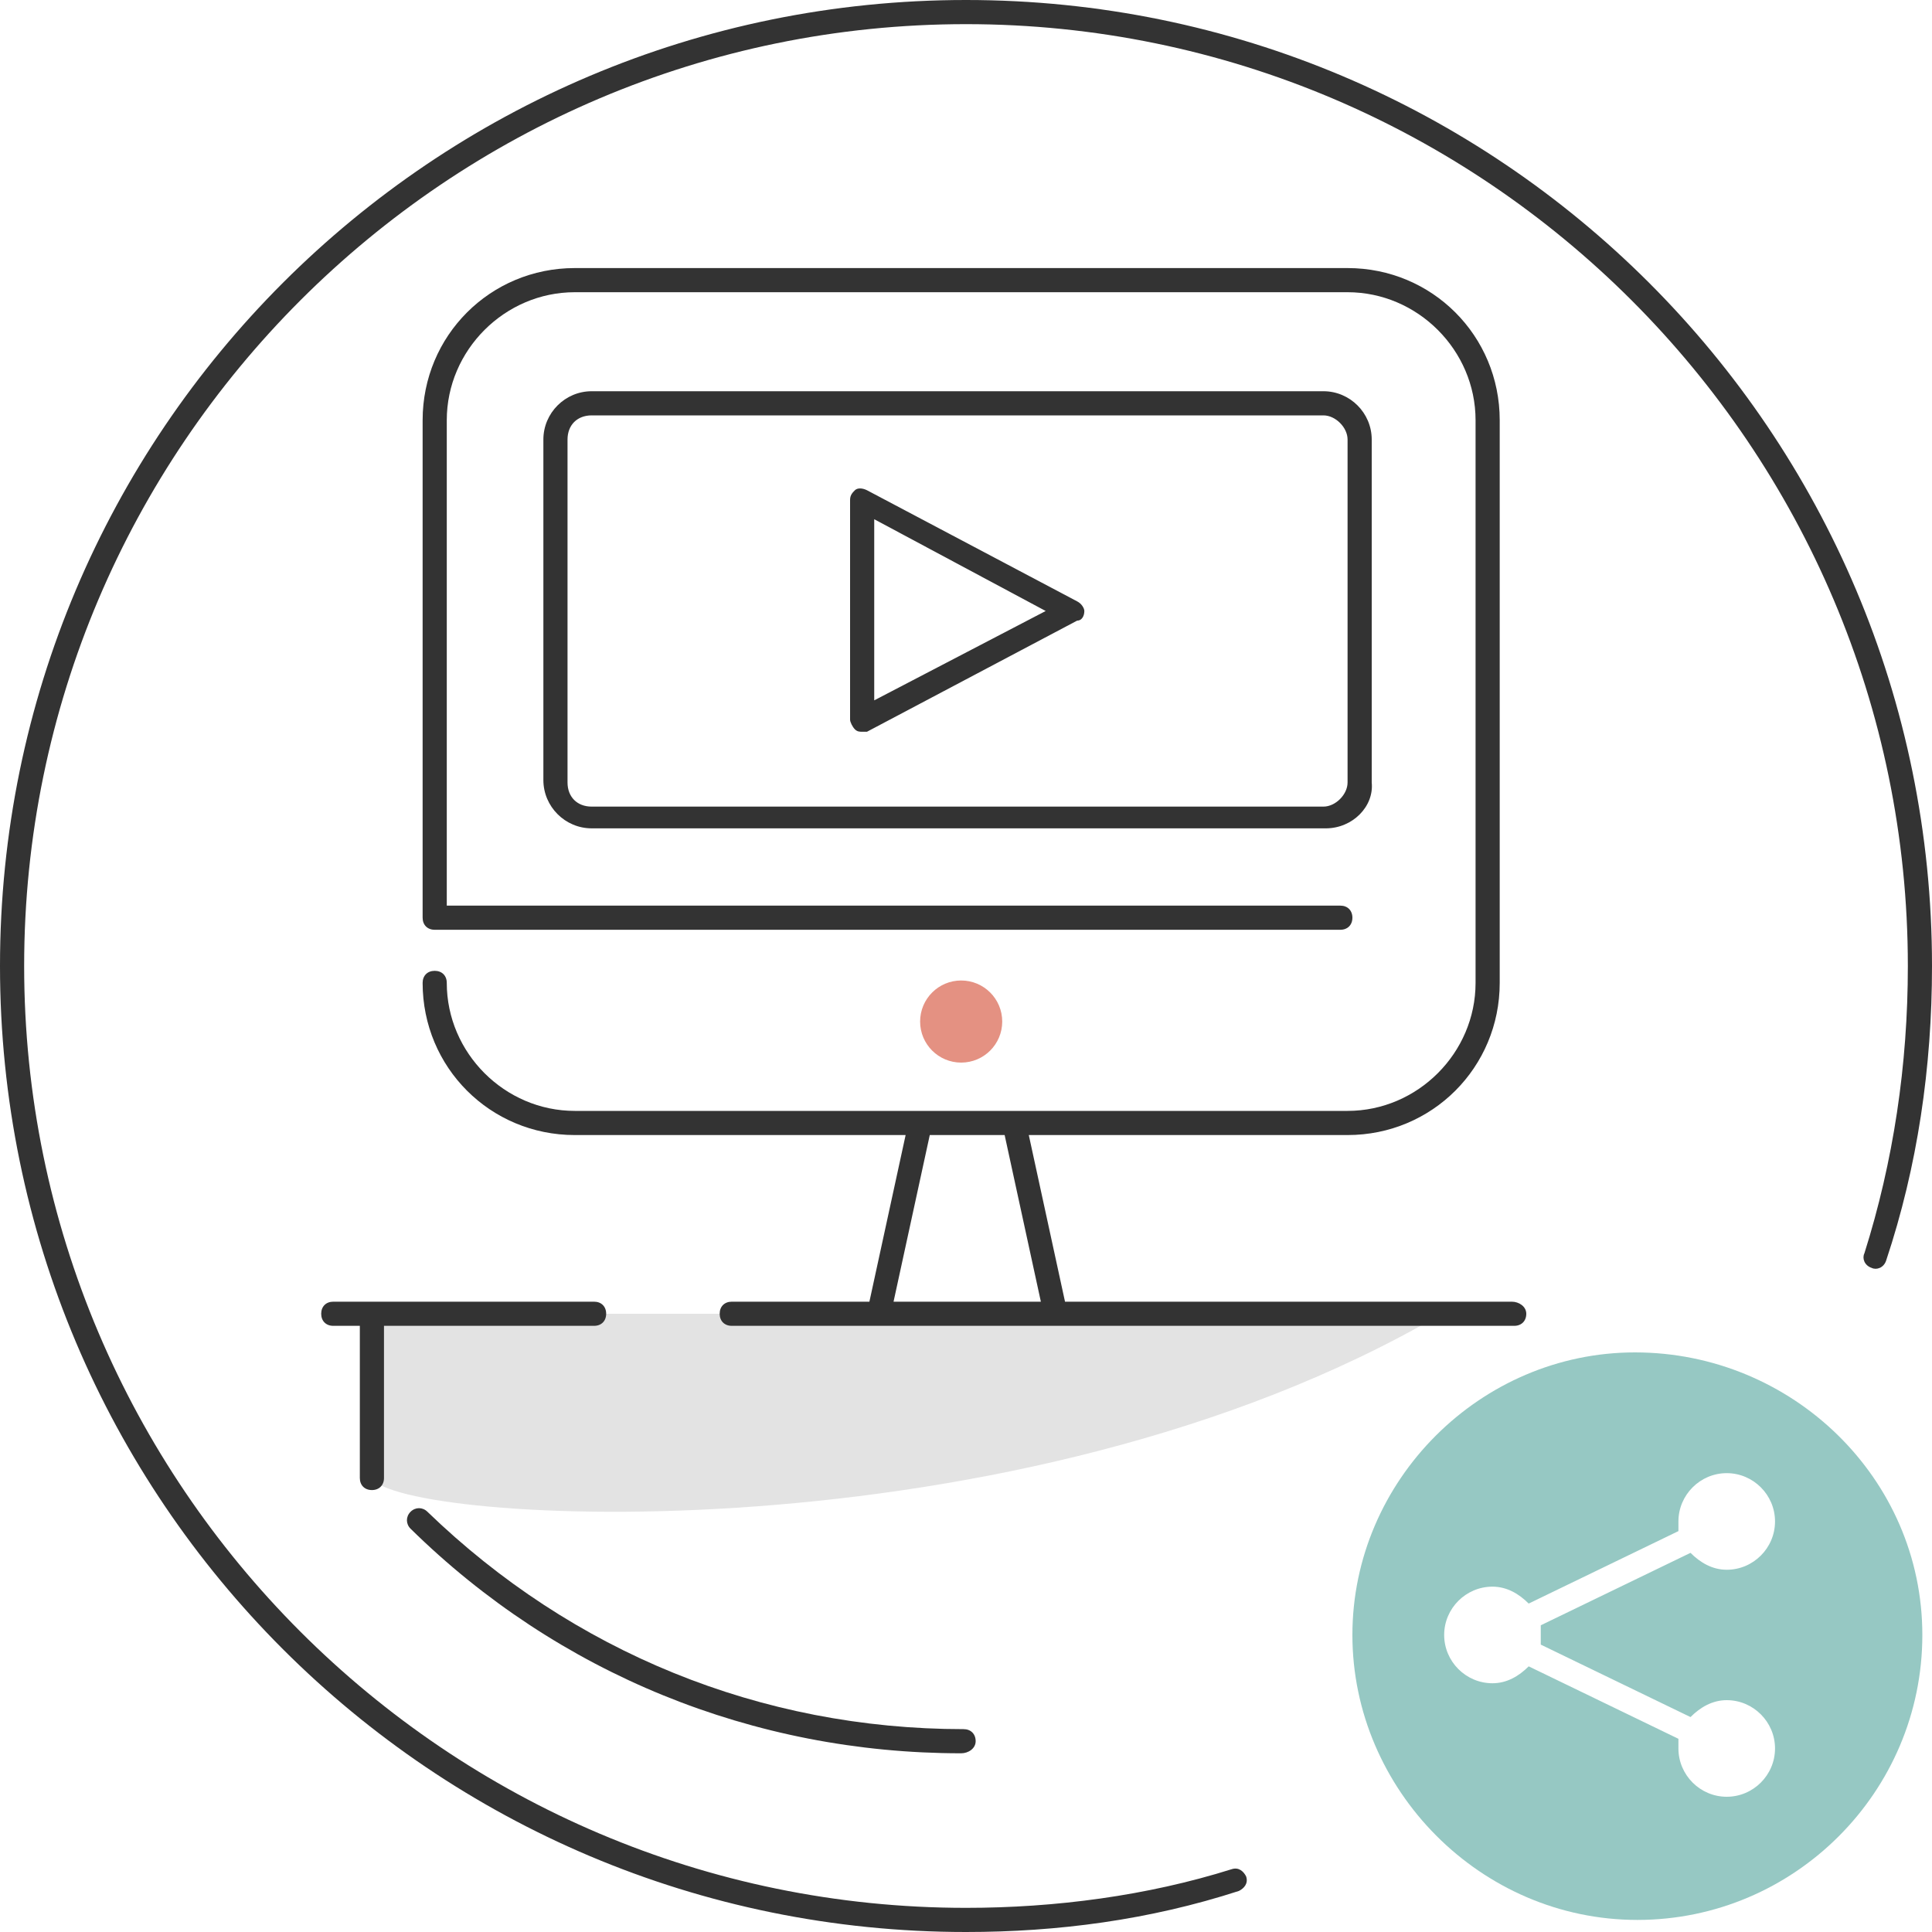
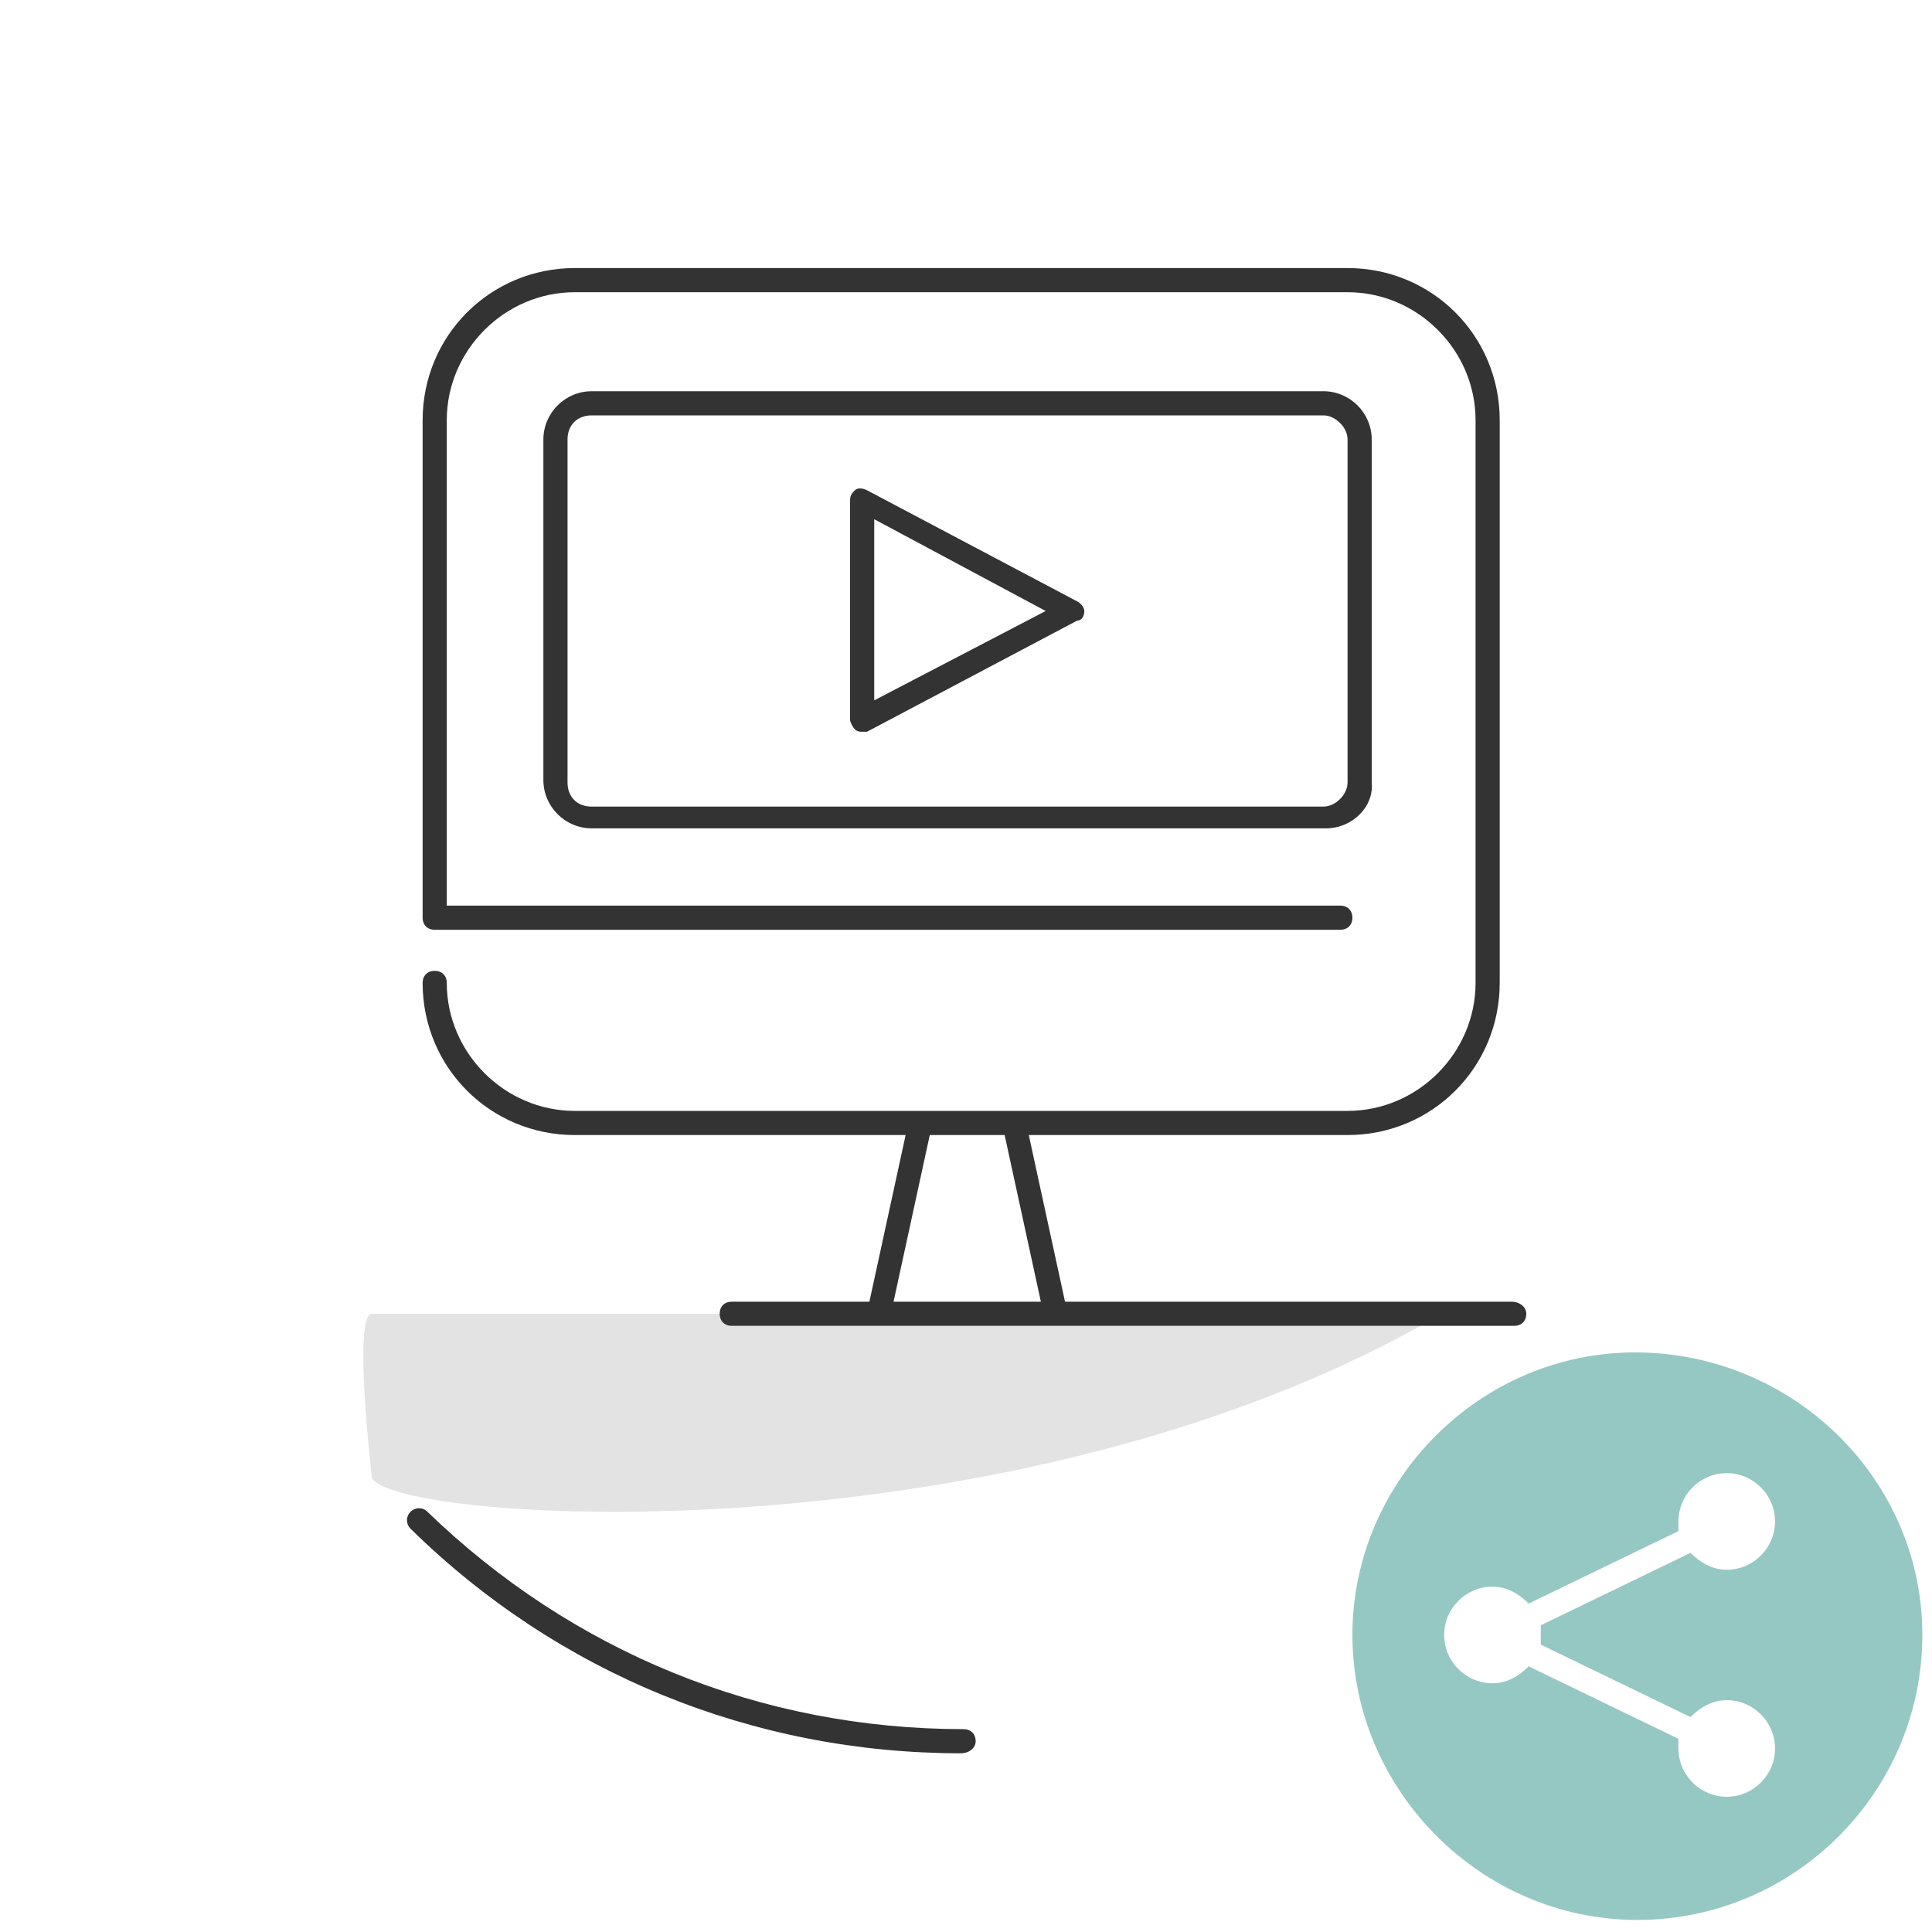
<svg xmlns="http://www.w3.org/2000/svg" enable-background="new 0 0 80 80" viewBox="0 0 80 80">
  <path d="m15.4 61.2s-.8-6.8 0-6.8 44.3 0 44.3 0c-17.6 10.3-43.3 8.7-44.3 6.8z" fill="#e3e3e3" />
  <g fill="#333">
    <path d="m39.8 72.6c-8.6 0-16.7-3.3-22.8-9.3-.2-.2-.2-.5 0-.7s.5-.2.7 0c6 5.8 13.8 9 22.2 9 .3 0 .5.2.5.5s-.3.5-.6.5z" />
    <path d="m62.6 53.9h-18.5l-1.5-6.9h13.2c3.5 0 6.3-2.8 6.3-6.3v-23.3c0-3.5-2.8-6.3-6.3-6.3h-32c-3.5 0-6.3 2.8-6.3 6.3v20.6c0 .3.2.5.5.5s0 0 0 0h37.5c.3 0 .5-.2.5-.5s-.2-.5-.5-.5h-37v-20.1c0-2.9 2.4-5.3 5.3-5.3h32c2.9 0 5.3 2.4 5.3 5.3v23.3c0 2.9-2.4 5.3-5.3 5.3h-32c-2.9 0-5.3-2.4-5.3-5.3 0-.3-.2-.5-.5-.5s-.5.2-.5.5c0 3.5 2.8 6.3 6.3 6.3h13.7l-1.5 6.9h-5.7c-.3 0-.5.2-.5.5s.2.5.5.5h32.4c.3 0 .5-.2.5-.5s-.3-.5-.6-.5zm-24.1-6.9h3.1l1.5 6.9h-6.1z" />
-     <path d="m24.6 53.9h-10.8c-.3 0-.5.2-.5.5s.2.5.5.5h1.1v6.3c0 .3.2.5.5.5s.5-.2.5-.5v-6.3h8.7c.3 0 .5-.2.5-.5s-.2-.5-.5-.5z" />
  </g>
-   <circle cx="39.8" cy="42.3" fill="#e49182" r="1.7" />
-   <path d="m40 80c-22.1 0-40-17.9-40-40s17.9-40 40-40 40 17.9 40 40c0 4.2-.6 8.3-1.9 12.2-.1.3-.4.4-.6.3-.3-.1-.4-.4-.3-.6 1.2-3.8 1.8-7.8 1.8-11.9 0-21.5-17.5-39-39-39s-39 17.5-39 39 17.5 39 39 39c3.7 0 7.5-.5 11-1.6.3-.1.5.1.6.3.1.3-.1.5-.3.6-3.7 1.2-7.5 1.7-11.3 1.7z" fill="#333" />
  <path d="m67.7 56c-6.4 0-11.7 5.3-11.7 11.7s5.3 11.8 11.8 11.8 11.8-5.3 11.8-11.8-5.4-11.7-11.9-11.7zm-3.9 11.7v.4l6.2 3c.4-.4.9-.7 1.5-.7 1.1 0 2 .9 2 2s-.9 2-2 2-2-.9-2-2c0-.1 0-.3 0-.4l-6.2-3c-.4.4-.9.7-1.5.7-1.1 0-2-.9-2-2s.9-2 2-2c.6 0 1.1.3 1.5.7l6.2-3c0-.1 0-.3 0-.4 0-1.1.9-2 2-2s2 .9 2 2-.9 2-2 2c-.6 0-1.1-.3-1.5-.7l-6.2 3z" fill="#96c8c3" />
  <g fill="#333">
    <path d="m54.9 34.3h-30.4c-1.1 0-2-.9-2-2v-14.1c0-1.1.9-2 2-2h30.3c1.1 0 2 .9 2 2v14.2c.1 1-.8 1.9-1.9 1.9zm-30.4-17.1c-.6 0-1 .4-1 1v14.2c0 .6.4 1 1 1h30.3c.5 0 1-.5 1-1v-14.2c0-.5-.5-1-1-1z" />
    <path d="m35.7 30.3c-.1 0-.2 0-.3-.1s-.2-.3-.2-.4v-9.1c0-.2.1-.3.2-.4s.3-.1.5 0l8.7 4.6c.2.1.3.3.3.4 0 .2-.1.4-.3.4l-8.7 4.6c-.1 0-.2 0-.2 0zm.5-8.8v7.5l7.1-3.7z" />
  </g>
</svg>